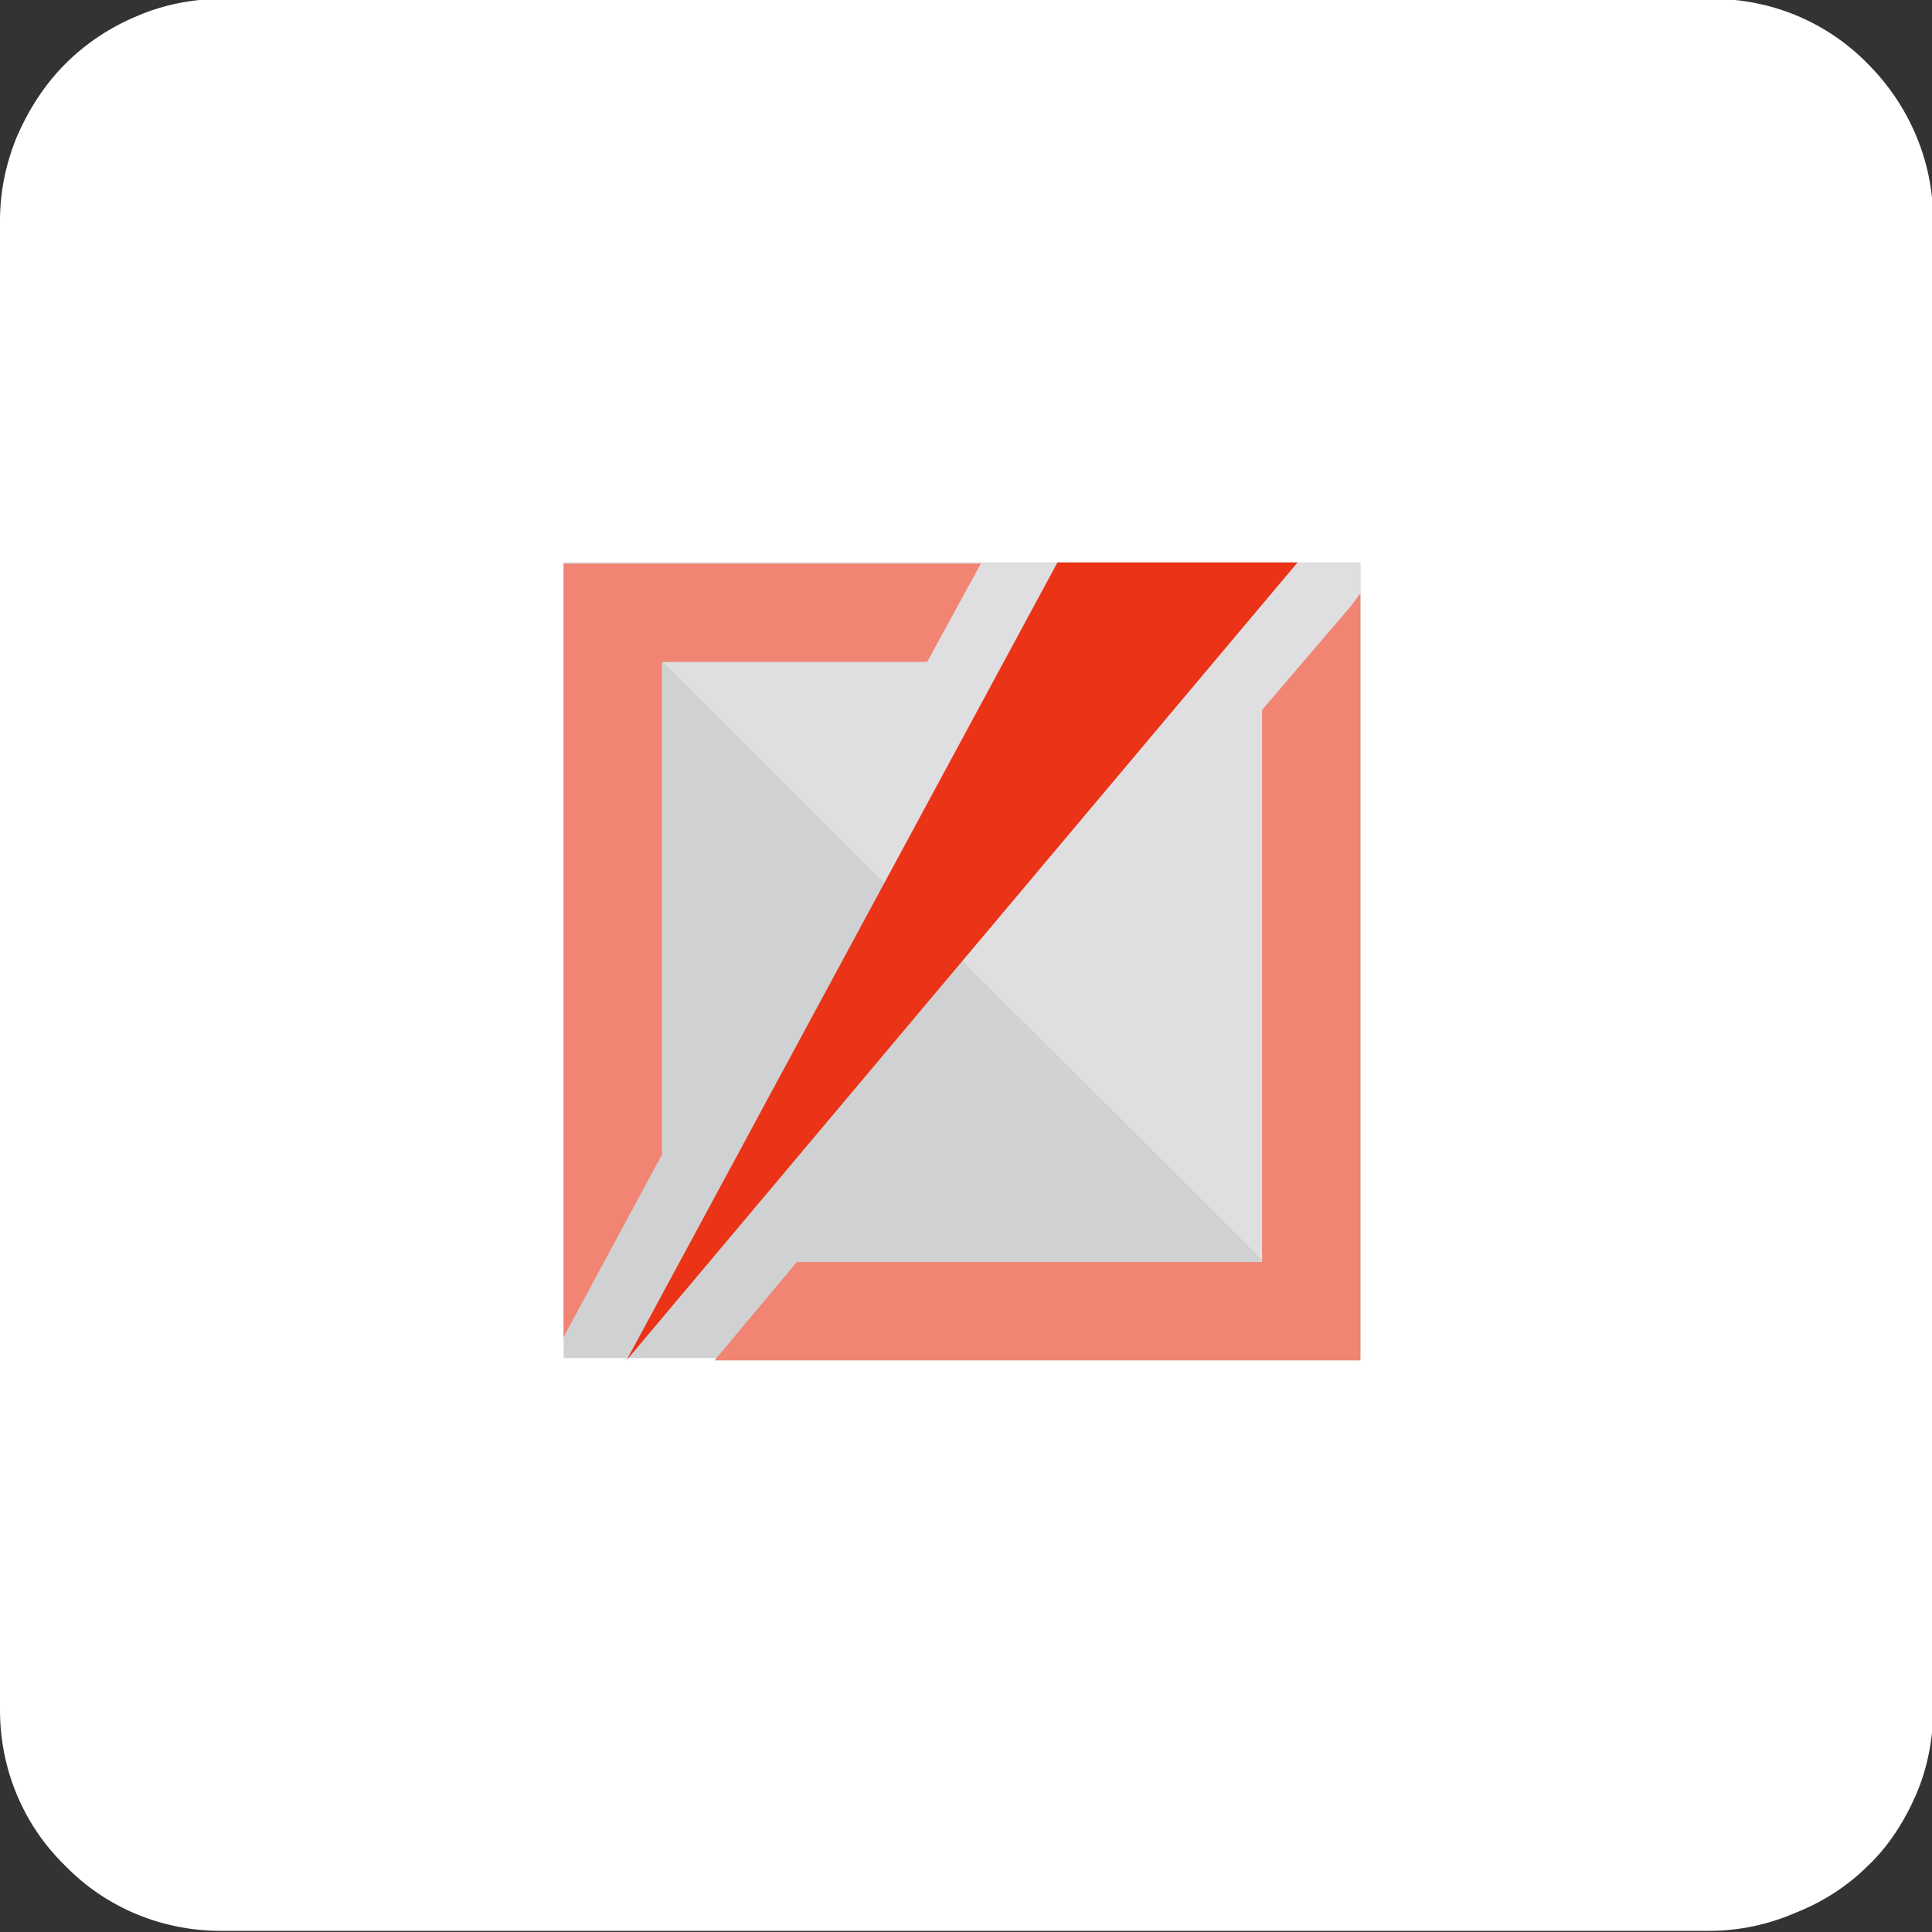
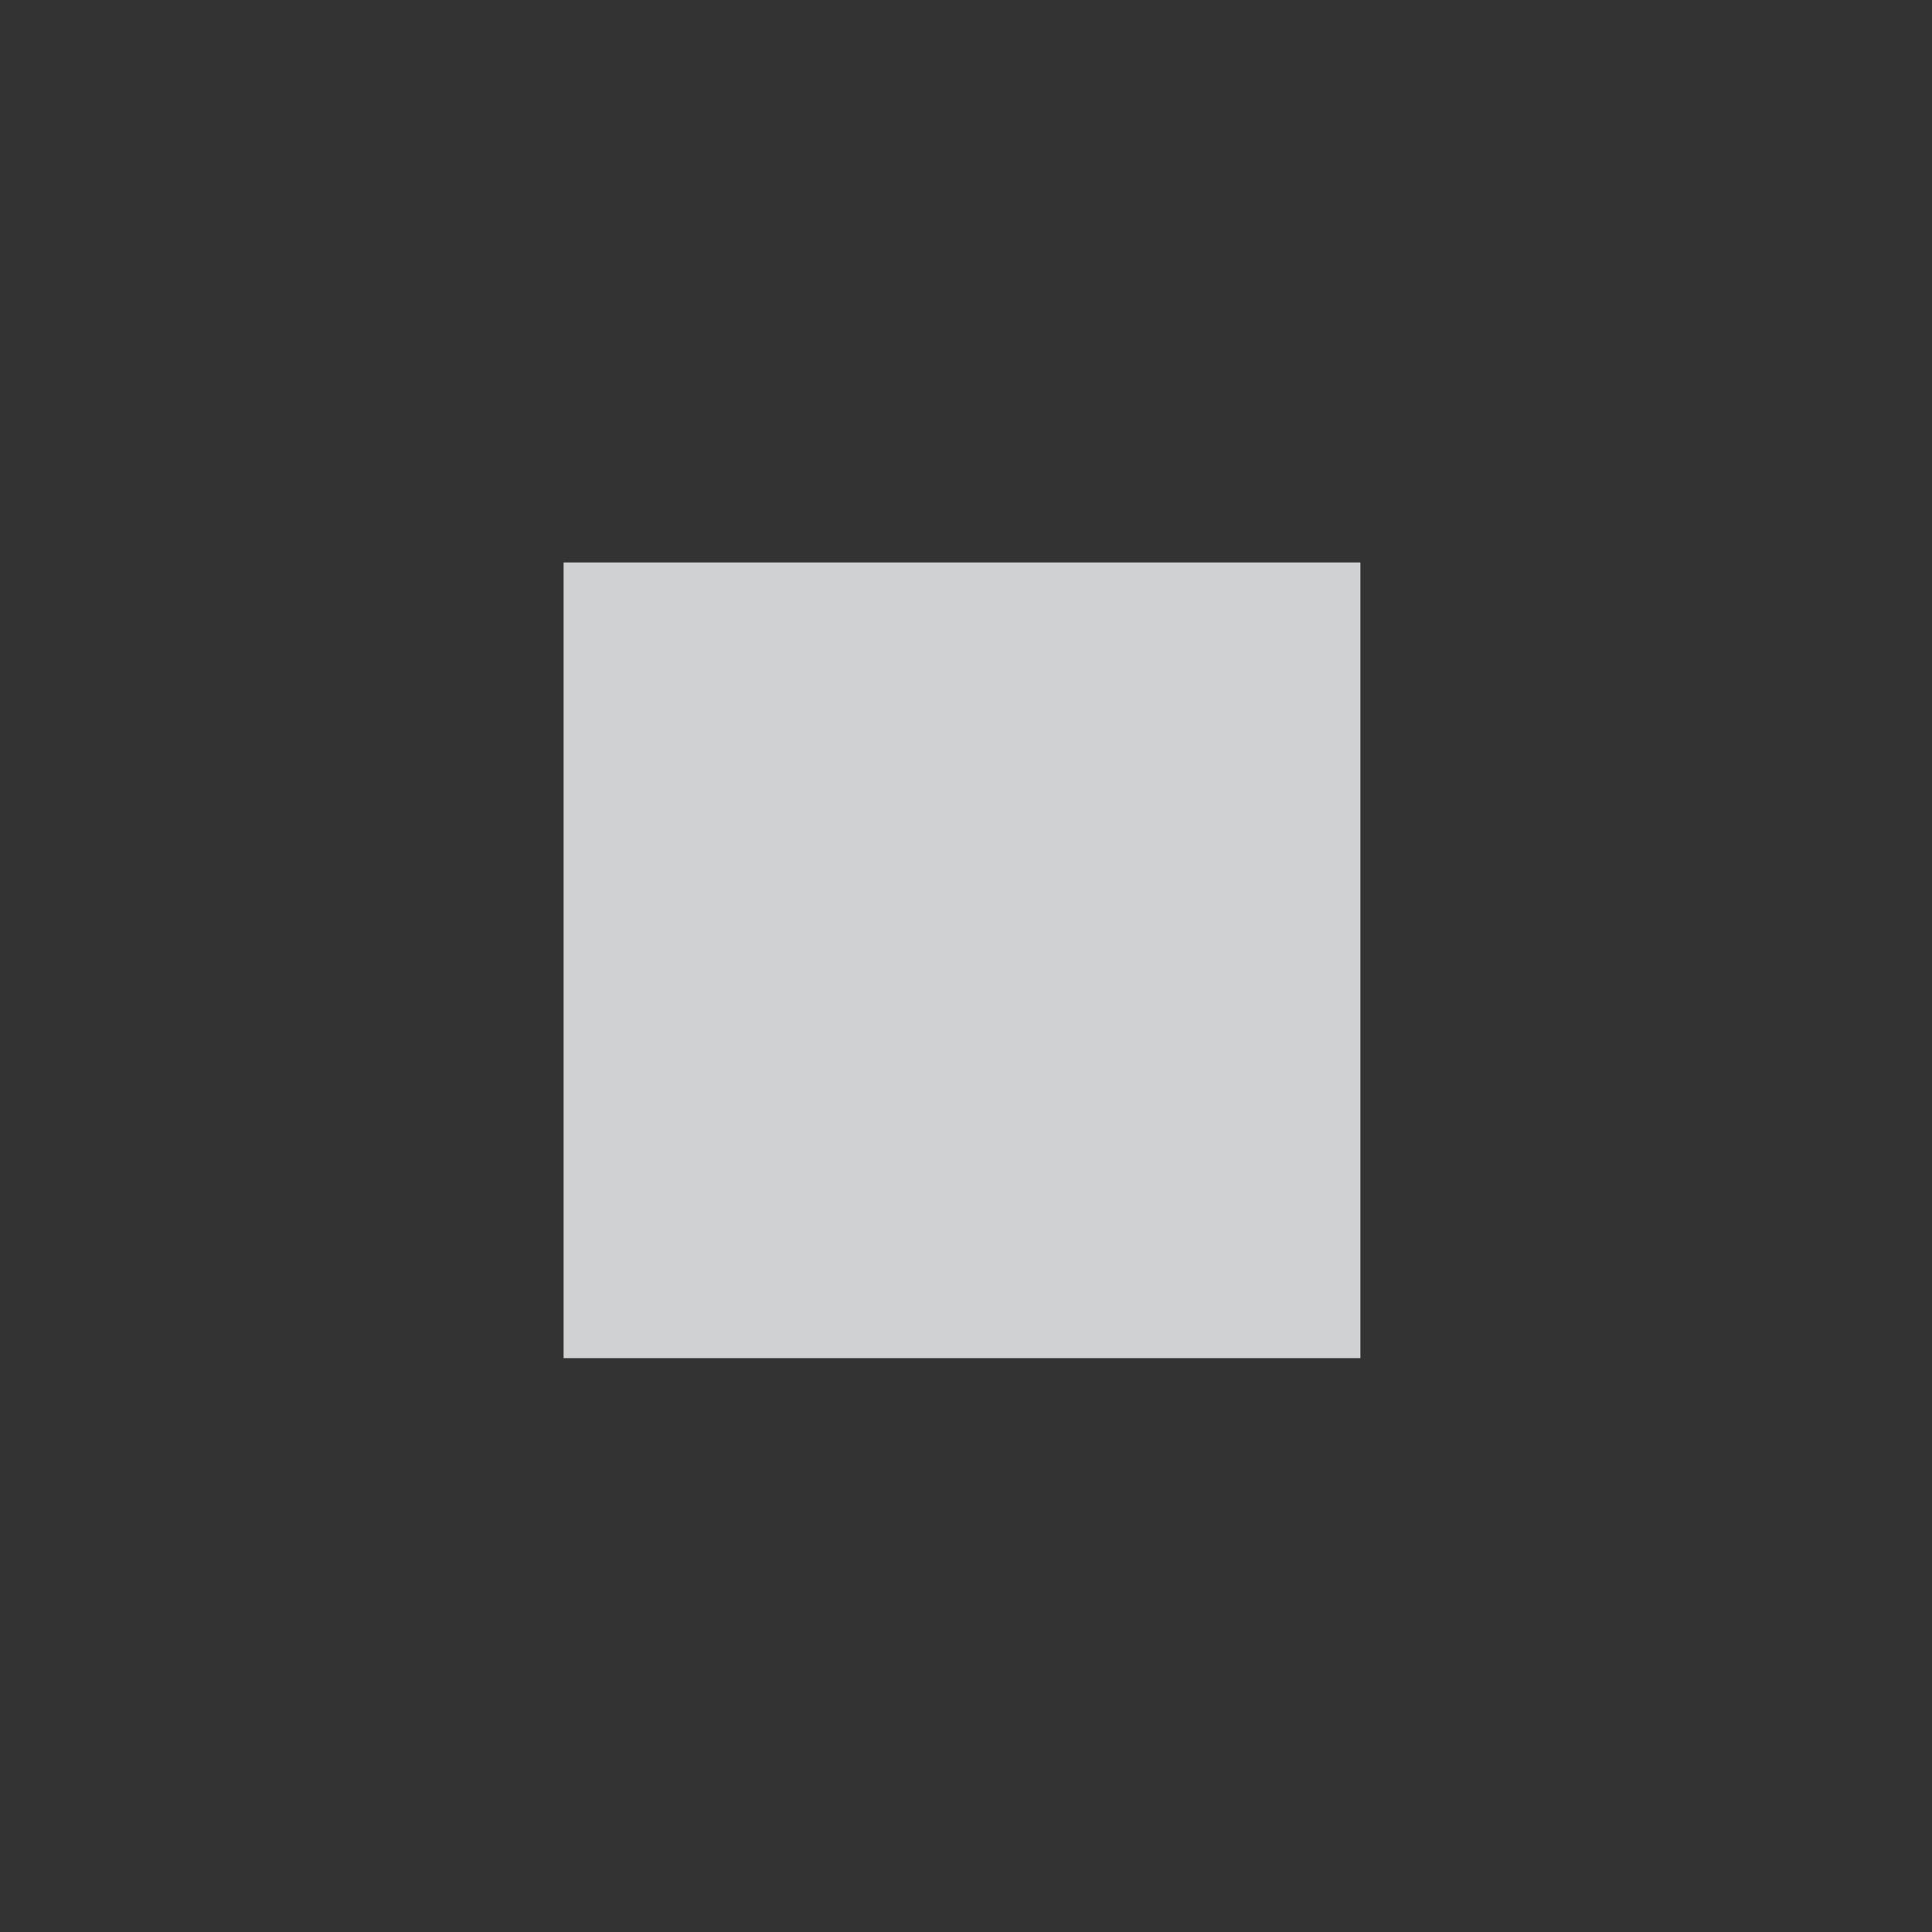
<svg xmlns="http://www.w3.org/2000/svg" xmlns:xlink="http://www.w3.org/1999/xlink" version="1.1" id="Layer_1" x="0px" y="0px" viewBox="0 0 169 169" style="enable-background:new 0 0 169 169;" xml:space="preserve">
  <rect x="0" y="0" width="169" height="169" fill="#333333" stroke="none" />
  <style type="text/css">
	.st0{clip-path:url(#SVGID_00000176728845737146267200000004497807145651113886_);}
	.st1{fill:#FFFFFF;}
	.st2{fill:#D0D1D2;}
	.st3{fill:#DFDFE1;}
	.st4{fill:#F18473;}
	.st5{fill:#EA3317;}
</style>
  <g>
    <defs>
      <rect id="SVGID_1_" width="169" height="168.9" />
    </defs>
    <clipPath id="SVGID_00000096039472519299269550000016902216368232737947_">
      <use xlink:href="#SVGID_1_" style="overflow:visible;" />
    </clipPath>
    <g style="clip-path:url(#SVGID_00000096039472519299269550000016902216368232737947_);">
-       <path class="st1" d="M149.5,168.9H19.3c-5.1,0-10-2-13.6-5.7C2,159.6,0,154.7,0,149.6V19.3c0-2.5,0.5-5,1.5-7.4    c1-2.3,2.4-4.5,4.2-6.3c1.8-1.8,3.9-3.2,6.3-4.2c2.3-1,4.9-1.5,7.4-1.5h130.4c5.1,0,10,2,13.6,5.7c3.6,3.6,5.7,8.5,5.7,13.6v130.4    c0,2.5-0.5,5.1-1.5,7.4c-1,2.3-2.4,4.5-4.2,6.2c-1.8,1.8-4,3.2-6.3,4.1C154.6,168.4,152,168.9,149.5,168.9z" />
      <path class="st2" d="M119,49.2H49.3v69.6H119V49.2z" />
-       <path class="st3" d="M119,118.8V49.2H49.3L119,118.8z" />
-       <path class="st4" d="M118.1,53.1l-7.7,9v48.3H69.7l-7.2,8.6h44.7H119v-10.7V59.9v-8L118.1,53.1z" />
-       <path class="st4" d="M57.9,57.9h23.2l4.7-8.6h-27h-9.5v10.7v48.5v8.5l0.3-0.6l8.3-15.4V57.9z" />
-       <path class="st5" d="M92.5,49.2L54.8,119l58.7-69.8H92.5z" />
    </g>
  </g>
</svg>